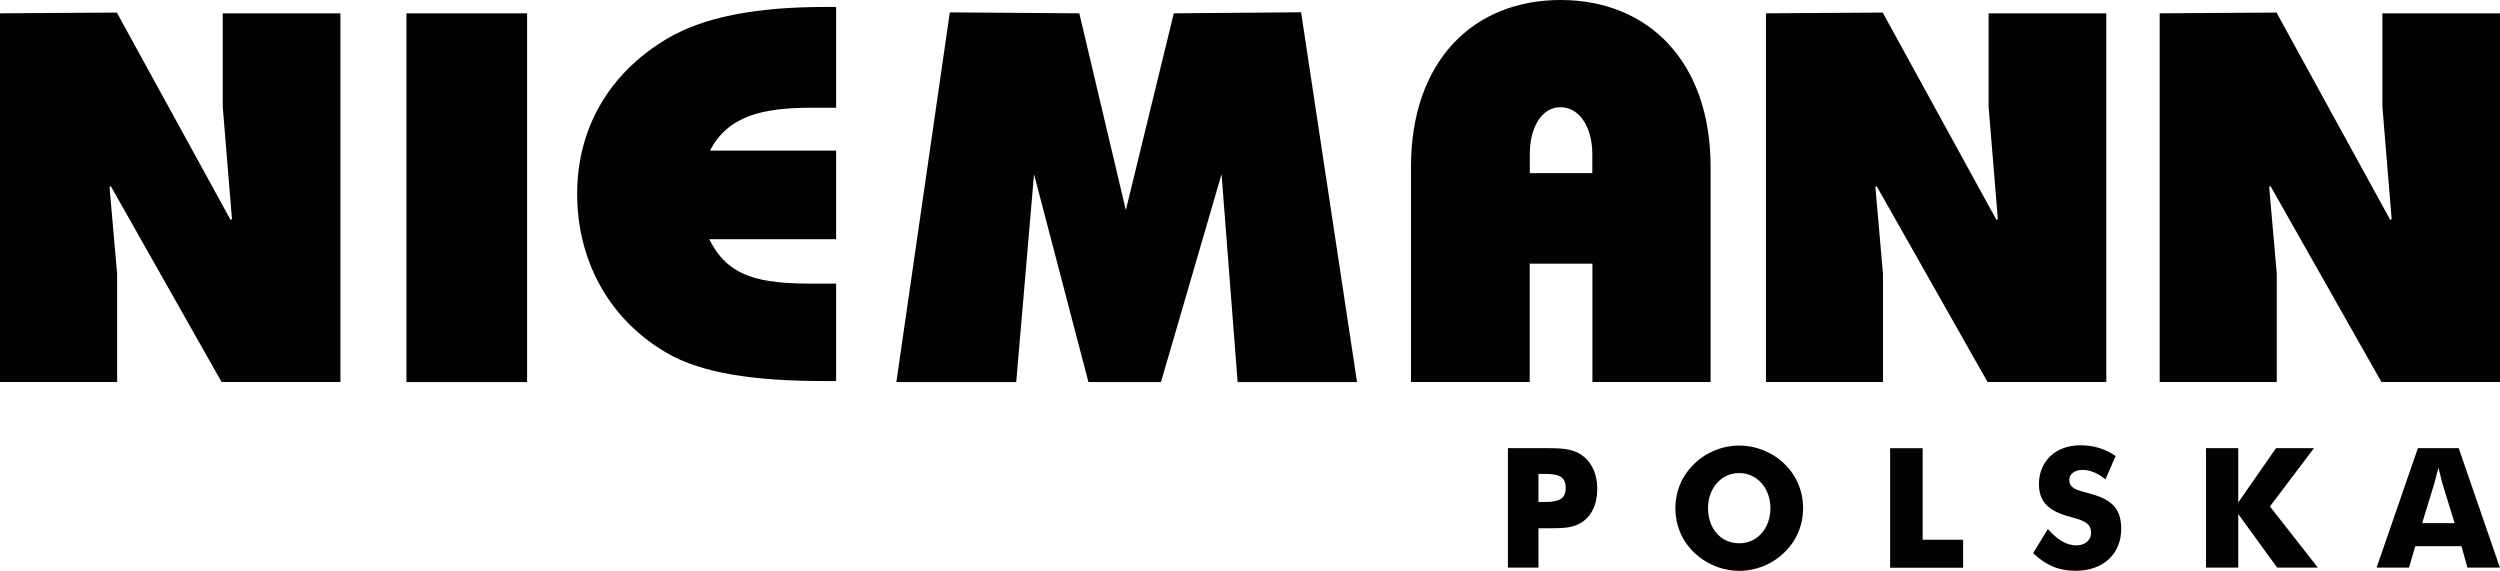
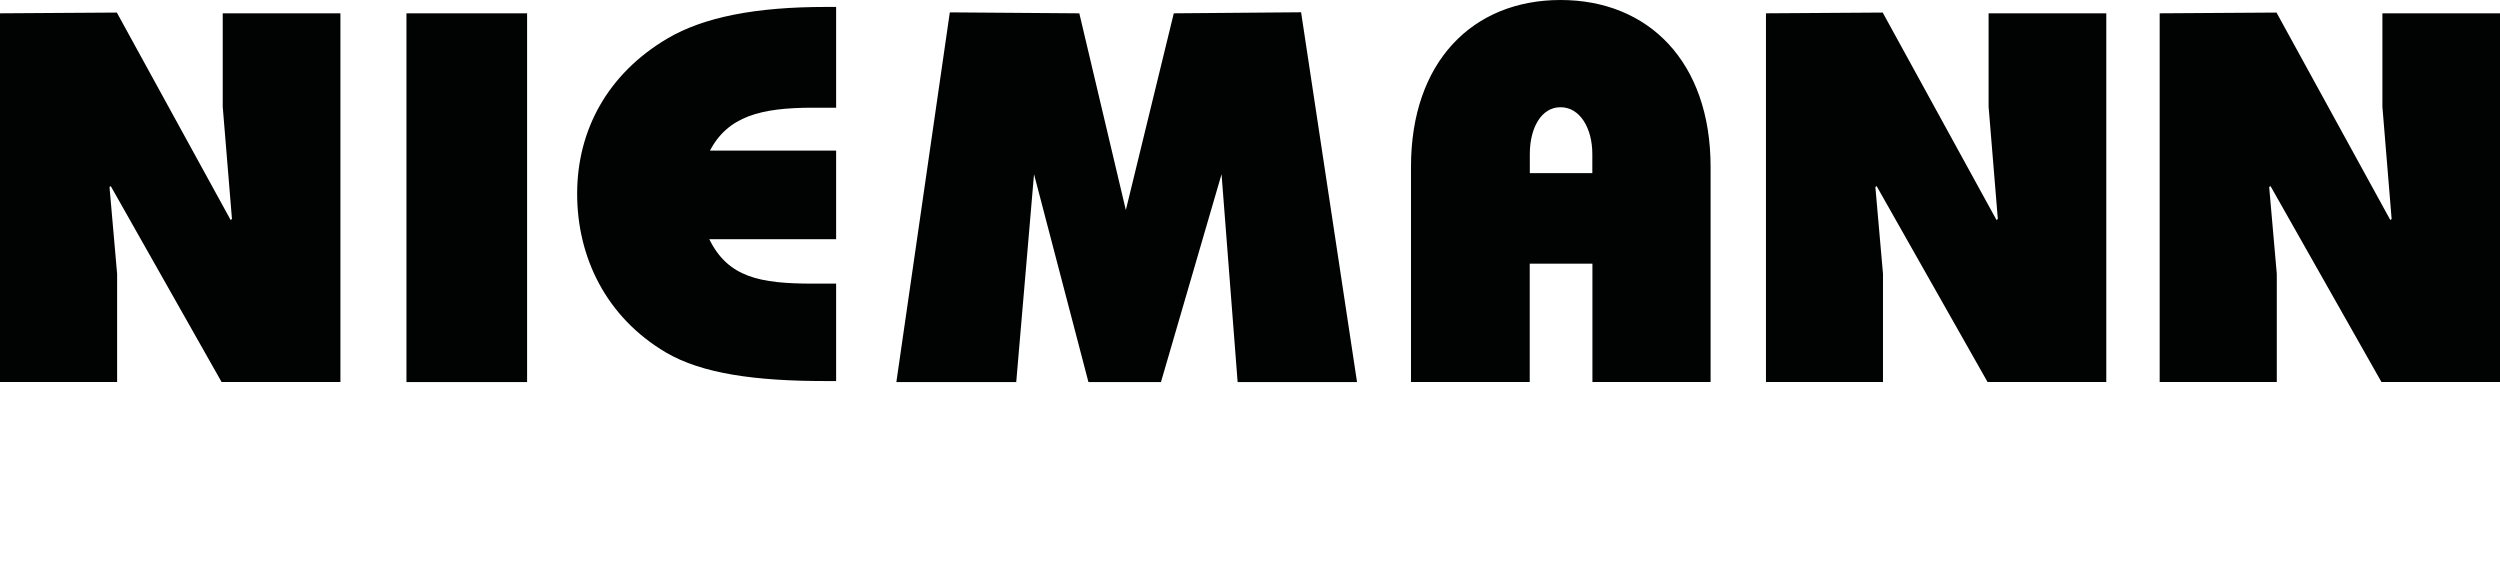
<svg xmlns="http://www.w3.org/2000/svg" version="1.0" id="Warstwa_1" x="0px" y="0px" width="262.76px" height="60px" viewBox="0 0 262.76 60" style="enable-background:new 0 0 262.76 60;" xml:space="preserve">
  <style type="text/css">
	.st0{fill:#010202;}
</style>
  <path class="st0" d="M226.99,40.16V1.4l12.28-0.08l11.96,21.8l0.14-0.1l-0.97-11.8V1.4h12.37v38.75h-12.47l-11.66-20.59l-0.14,0.1  l0.8,9.13v11.36H226.99z M185.61,40.16V1.4l12.27-0.08l11.96,21.8l0.14-0.1l-0.97-11.8V1.4h12.37v38.75H208.9l-11.66-20.59  l-0.13,0.1l0.8,9.13v11.36H185.61z M142.63,40.16h-12.55l-1.69-21.85l-6.37,21.85h-7.62l-5.72-21.85l-1.87,21.85H94.21L99.83,1.3  l13.61,0.1l4.89,20.68l5.04-20.68l13.38-0.11L142.63,40.16z M55.4,40.16H42.72V1.4H55.4V40.16z M0,40.16V1.4l12.28-0.08l11.96,21.8  l0.14-0.1l-0.97-11.8V1.4h12.37v38.75H23.29L11.64,19.56l-0.13,0.1l0.8,9.13v11.36H0z M160.79,27.71l6.58,0v12.44h12.42V17.53  C179.79,6.5,173.27,0,164.02,0c-9.25,0-15.72,6.5-15.72,17.53v22.62h12.48V27.71z M160.79,18.2v-2.02c0-2.71,1.19-4.91,3.23-4.91  c2.04,0,3.34,2.2,3.34,4.91v2.02H160.79z M87.88,40.05V29.81h-2.46c-5.53,0-8.9-0.65-10.87-4.67h13.33v-9.31H74.62  c1.88-3.59,5.32-4.51,10.8-4.51h2.46V0.73h-1.13c-7.28,0-12.79,1.06-16.61,3.32c-6.27,3.71-9.48,9.62-9.48,16.31  s3.05,12.97,9.32,16.68c3.82,2.25,9.48,3.01,16.76,3.01H87.88z" />
-   <path class="st0" d="M257.99,54.98h-3.41l1.27-4.15c0.05-0.19,0.21-0.76,0.44-1.68c0.23,0.93,0.37,1.49,0.42,1.68L257.99,54.98z   M262.75,59.66l-4.33-12.56h-4.29l-4.34,12.56h3.41l0.65-2.25h4.86l0.63,2.25H262.75z M243.62,59.66l-5.04-6.43l4.63-6.13h-3.99  l-3.97,5.71v-5.71h-3.39v12.56h3.39v-5.63l4.09,5.63H243.62z M222.95,55.57c0-2.32-1.23-3.15-3.46-3.74c-1.14-0.3-2-0.49-2-1.39  c0-0.6,0.55-1.05,1.39-1.05c0.78,0,1.62,0.33,2.41,1l1.07-2.46c-1.09-0.76-2.32-1.13-3.72-1.13c-2.63,0-4.34,1.74-4.34,4.07  c0,1.97,1.11,2.88,3.37,3.48c1.42,0.37,2.11,0.67,2.11,1.67c0,0.74-0.62,1.3-1.56,1.3c-1,0-1.98-0.58-2.98-1.72l-1.55,2.54  c1.35,1.28,2.69,1.85,4.46,1.85C221.09,60,222.95,58.19,222.95,55.57 M206.33,59.66v-2.93h-4.25v-9.62h-3.42v12.56H206.33z   M186.08,53.41c0,2.06-1.33,3.69-3.28,3.69c-2,0-3.28-1.62-3.28-3.69c0-2.05,1.35-3.69,3.28-3.69  C184.72,49.72,186.08,51.37,186.08,53.41 M189.51,53.41c0-1.77-0.67-3.4-1.95-4.65c-1.26-1.23-3-1.93-4.76-1.93  c-1.75,0-3.48,0.7-4.74,1.93c-1.28,1.25-1.97,2.86-1.97,4.65c0,2.02,0.86,3.81,2.44,5.08c1.21,0.96,2.74,1.51,4.26,1.51  c1.76,0,3.48-0.69,4.76-1.94C188.82,56.84,189.51,55.2,189.51,53.41 M164.56,51.27c0,1.21-0.76,1.49-2.21,1.49h-0.65v-2.95h0.69  C163.77,49.81,164.56,50.06,164.56,51.27 M167.88,51.37c0-1.61-0.65-2.91-1.75-3.62c-0.98-0.63-2.23-0.65-3.81-0.65h-0.25h-3.58  v12.56h3.21v-4.14h0.62h0.83c1.18,0,2.14-0.05,3-0.56C167.26,54.29,167.88,53.04,167.88,51.37" />
</svg>